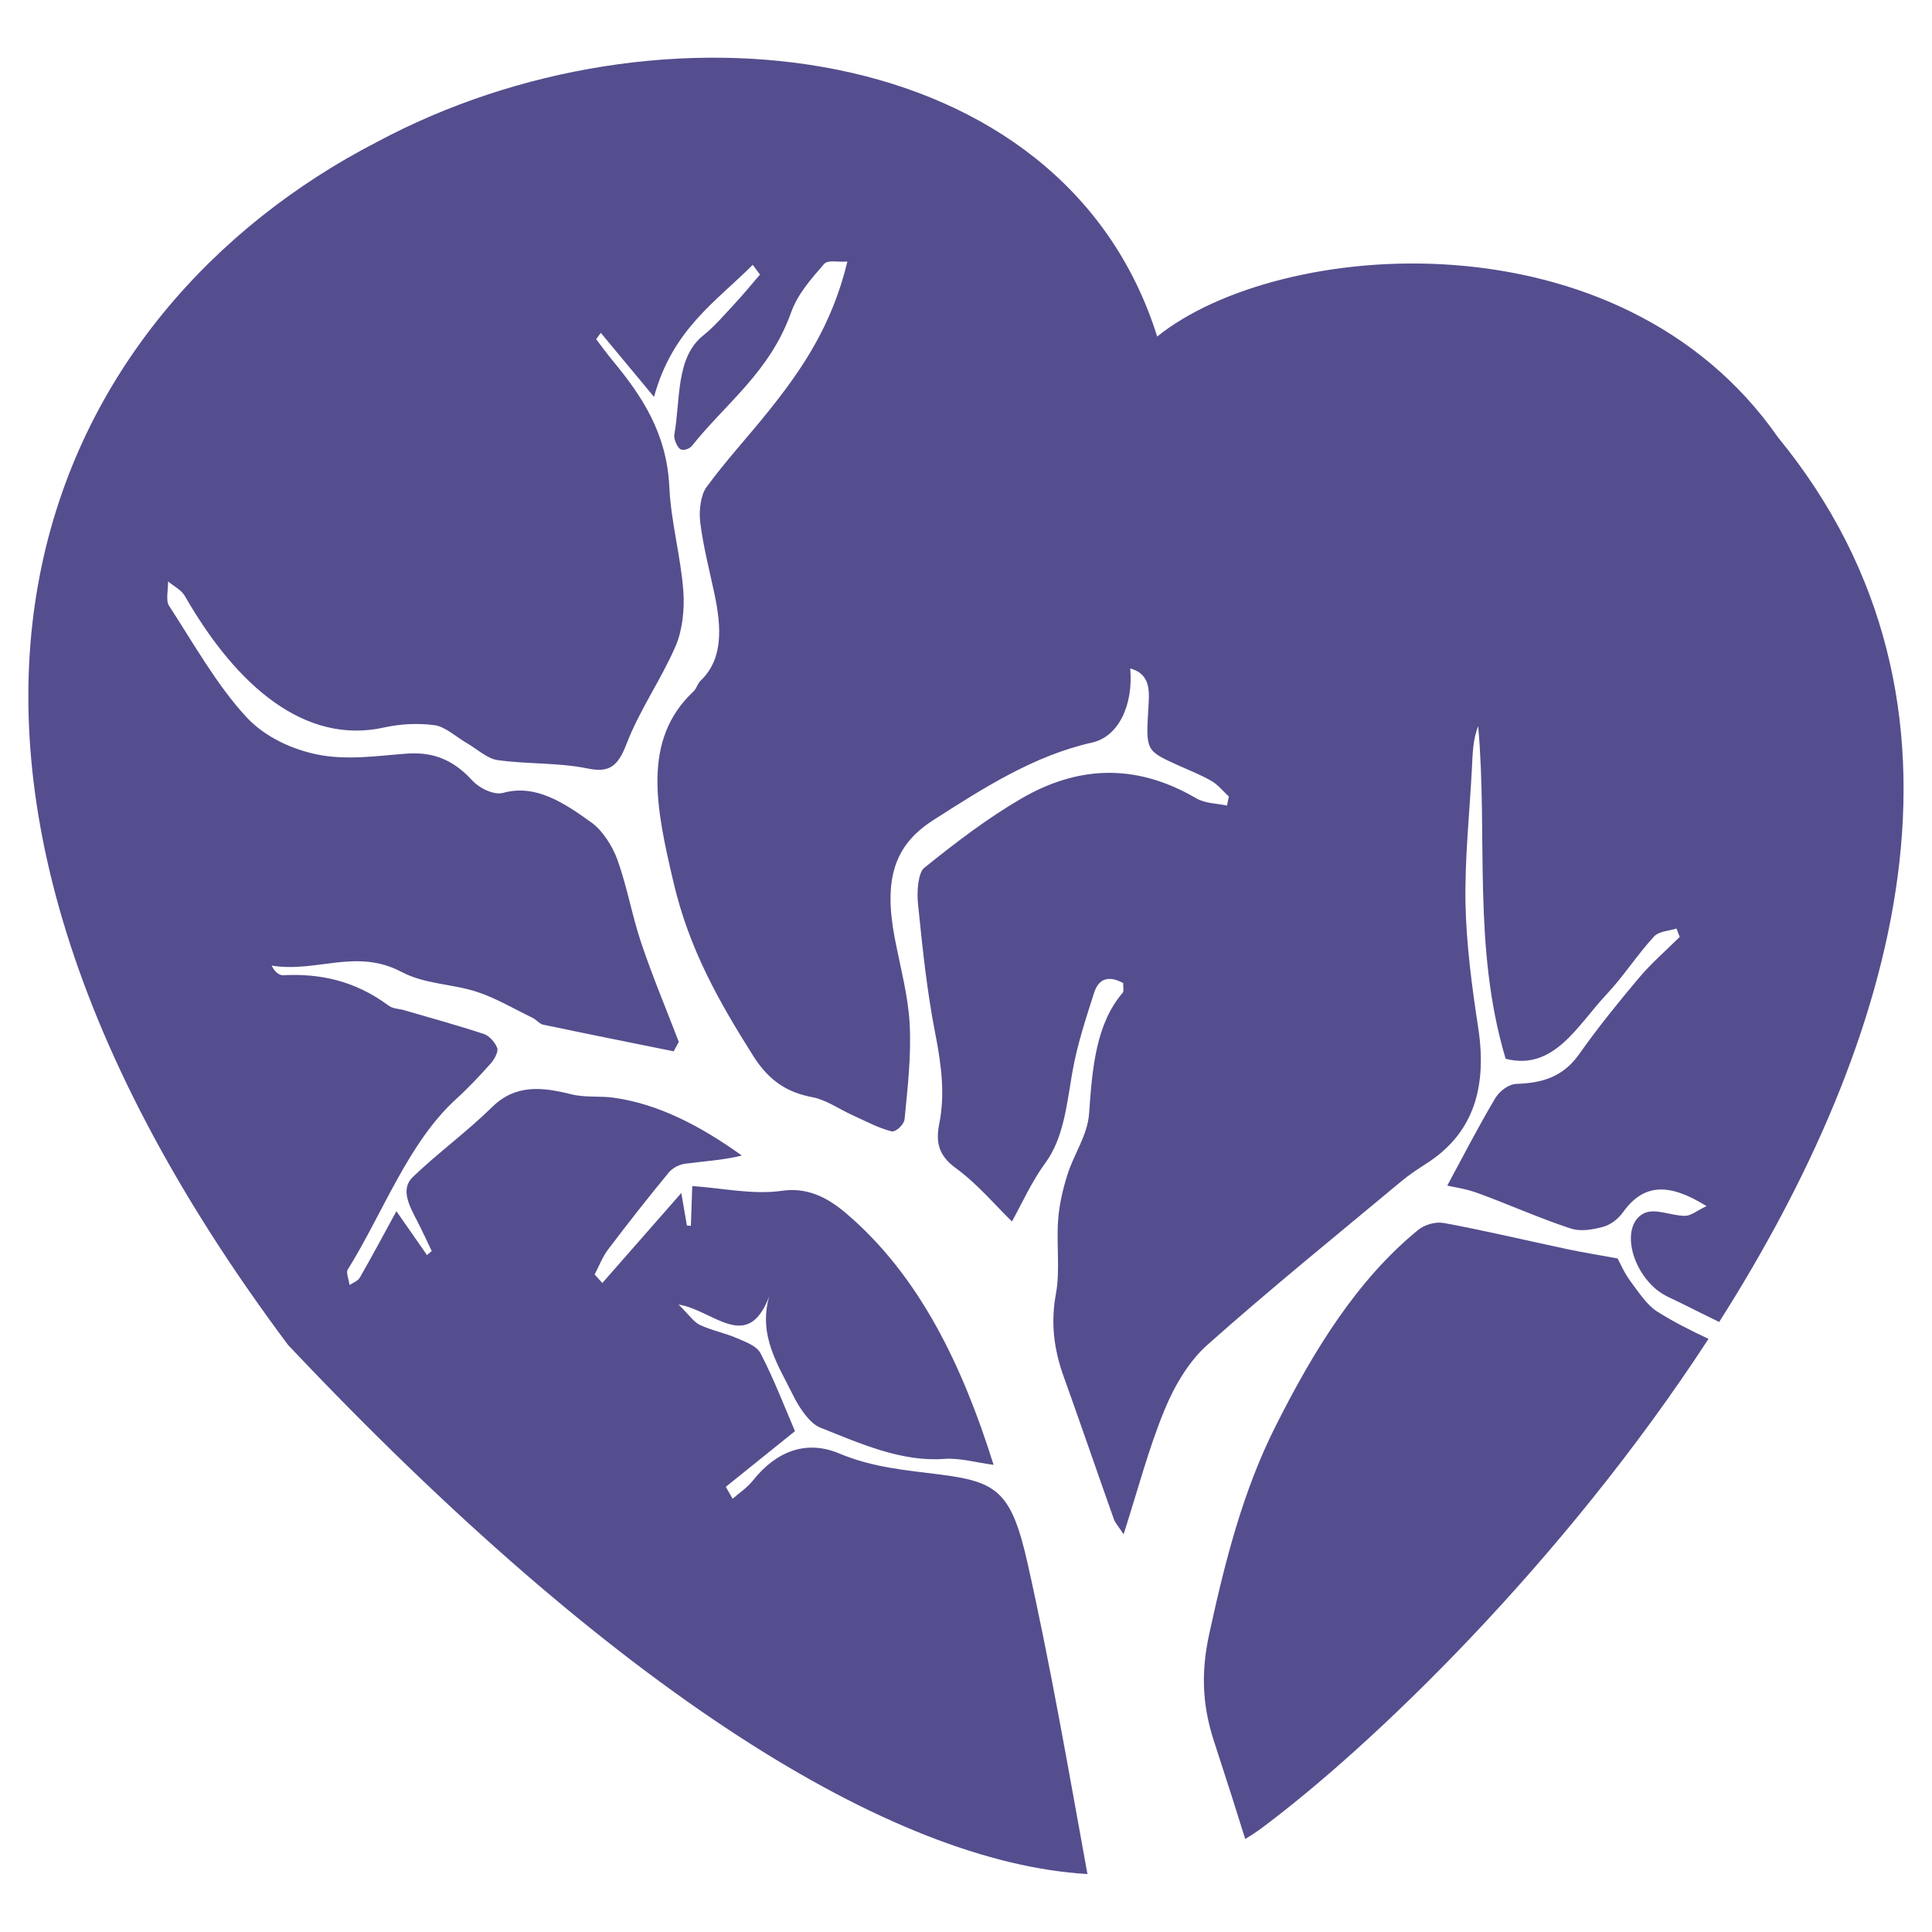
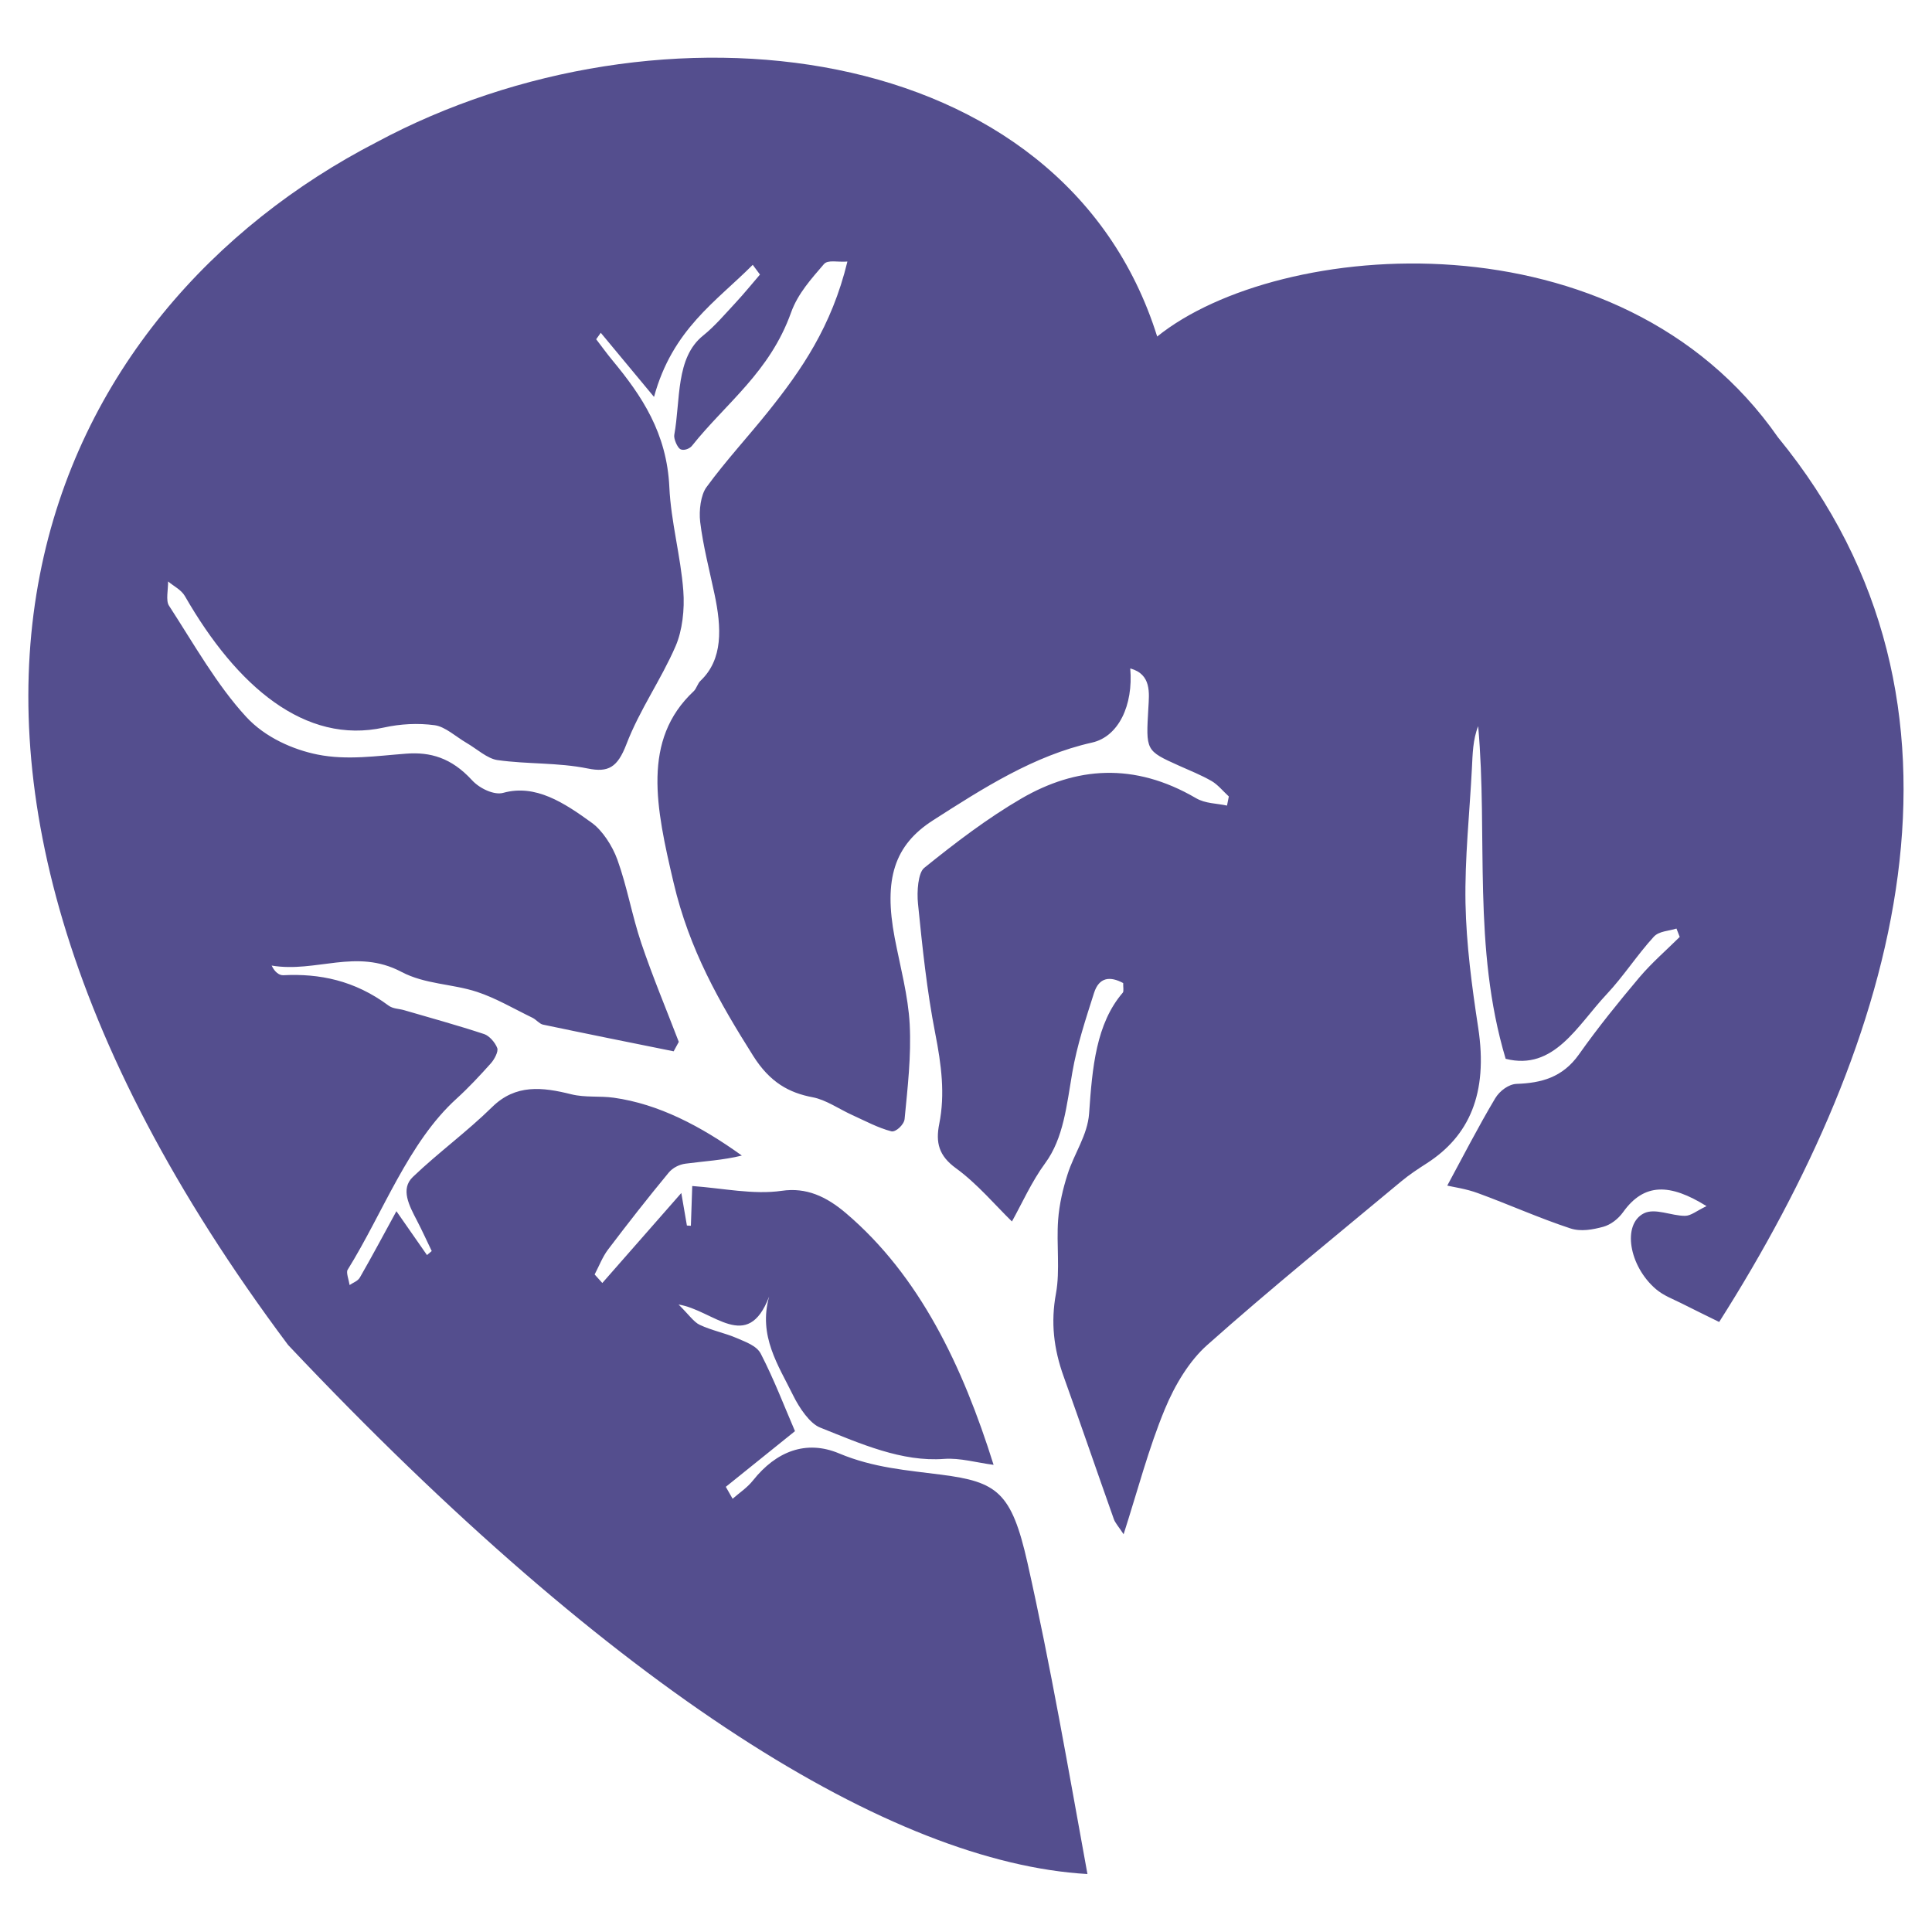
<svg xmlns="http://www.w3.org/2000/svg" version="1.1" x="0px" y="0px" width="50px" height="50px" viewBox="-0.734 -1.5 50 50" enable-background="new -0.734 -1.5 50 50" xml:space="preserve">
  <defs>
</defs>
  <path fill="#544E8E" d="M27.409,47c-0.49-2.69-0.953-5.388-1.552-8.055c-0.413-1.833-0.787-2.094-2.228-2.28  c-0.886-0.115-1.754-0.176-2.648-0.551c-0.852-0.357-1.627-0.055-2.227,0.699c-0.152,0.191-0.351,0.319-0.528,0.475  c-0.058-0.103-0.117-0.205-0.176-0.309c0.57-0.458,1.139-0.917,1.79-1.441c-0.268-0.622-0.542-1.34-0.885-2.004  c-0.108-0.209-0.398-0.306-0.614-0.401c-0.319-0.138-0.651-0.198-0.968-0.347c-0.153-0.072-0.283-0.267-0.546-0.525  c0.902,0.143,1.781,1.27,2.345-0.208c-0.288,1.021,0.238,1.781,0.619,2.557c0.164,0.334,0.436,0.73,0.697,0.834  c1.058,0.423,2.119,0.895,3.213,0.812c0.409-0.03,0.841,0.098,1.279,0.154c-0.802-2.558-1.914-4.89-3.818-6.511  c-0.514-0.438-1.032-0.673-1.663-0.581c-0.738,0.107-1.529-0.068-2.318-0.124c-0.013,0.384-0.024,0.707-0.035,1.029  c-0.034-0.002-0.069-0.004-0.103-0.006c-0.049-0.286-0.098-0.572-0.145-0.842c-0.68,0.774-1.362,1.552-2.044,2.329  c-0.066-0.074-0.133-0.147-0.199-0.221c0.113-0.215,0.206-0.458,0.345-0.642c0.513-0.677,1.034-1.343,1.569-1.99  c0.107-0.131,0.279-0.214,0.436-0.235c0.483-0.064,0.975-0.09,1.46-0.21c-1.069-0.768-2.158-1.335-3.315-1.497  c-0.367-0.051-0.736,0.001-1.1-0.089c-0.747-0.187-1.439-0.267-2.046,0.329c-0.658,0.646-1.389,1.175-2.054,1.811  c-0.326,0.311-0.095,0.741,0.105,1.125c0.135,0.259,0.256,0.528,0.384,0.792c-0.041,0.035-0.082,0.069-0.123,0.104  c-0.246-0.354-0.491-0.705-0.791-1.135c-0.332,0.606-0.63,1.168-0.944,1.713c-0.057,0.1-0.177,0.134-0.267,0.198  c-0.021-0.133-0.094-0.324-0.053-0.392c0.927-1.492,1.571-3.3,2.823-4.434c0.31-0.282,0.602-0.595,0.887-0.914  c0.086-0.096,0.197-0.299,0.164-0.392c-0.055-0.149-0.211-0.32-0.337-0.362c-0.69-0.228-1.384-0.418-2.076-0.62  c-0.134-0.039-0.285-0.033-0.401-0.119c-0.881-0.654-1.791-0.832-2.722-0.785c-0.105,0.005-0.221-0.078-0.303-0.25  c1.149,0.194,2.187-0.456,3.356,0.162c0.617,0.326,1.307,0.306,1.956,0.518c0.486,0.159,0.961,0.44,1.44,0.672  c0.093,0.045,0.178,0.156,0.269,0.176c1.128,0.237,2.256,0.464,3.383,0.691c0.044-0.081,0.089-0.162,0.133-0.244  c-0.326-0.851-0.678-1.689-0.97-2.554c-0.239-0.708-0.367-1.464-0.62-2.164c-0.131-0.361-0.389-0.753-0.655-0.947  c-0.724-0.526-1.464-1.012-2.299-0.78c-0.229,0.064-0.604-0.105-0.81-0.33c-0.536-0.583-1.083-0.731-1.702-0.684  c-0.759,0.057-1.531,0.176-2.293,0.023c-0.628-0.126-1.354-0.44-1.847-0.976c-0.756-0.819-1.357-1.891-2-2.881  c-0.083-0.129-0.018-0.412-0.021-0.623c0.148,0.126,0.341,0.213,0.438,0.384c1.339,2.33,3.106,3.848,5.15,3.396  c0.423-0.093,0.874-0.119,1.314-0.059c0.271,0.038,0.547,0.297,0.821,0.457c0.267,0.155,0.537,0.407,0.801,0.445  c0.781,0.11,1.561,0.06,2.338,0.218c0.531,0.108,0.768-0.027,0.998-0.624c0.348-0.907,0.893-1.662,1.276-2.546  c0.171-0.396,0.236-0.945,0.198-1.432c-0.067-0.89-0.321-1.792-0.361-2.677c-0.065-1.402-0.711-2.366-1.479-3.291  c-0.143-0.173-0.276-0.359-0.415-0.539c0.04-0.056,0.079-0.111,0.119-0.167c0.444,0.535,0.888,1.069,1.378,1.659  c0.478-1.749,1.604-2.463,2.555-3.418c0.062,0.084,0.125,0.168,0.187,0.252c-0.209,0.244-0.414,0.495-0.63,0.728  c-0.273,0.293-0.538,0.607-0.84,0.85c-0.718,0.574-0.583,1.666-0.748,2.573c-0.018,0.097,0.08,0.324,0.155,0.367  c0.083,0.047,0.237-0.004,0.303-0.086c0.885-1.11,2.013-1.906,2.565-3.45c0.178-0.496,0.531-0.879,0.849-1.251  c0.104-0.122,0.352-0.047,0.609-0.068c-0.407,1.682-1.194,2.813-2.046,3.878c-0.53,0.662-1.099,1.273-1.604,1.965  c-0.143,0.196-0.196,0.596-0.16,0.898c0.076,0.621,0.238,1.24,0.369,1.858c0.188,0.884,0.224,1.698-0.363,2.253  c-0.071,0.067-0.102,0.2-0.172,0.266c-1.351,1.263-0.979,3.014-0.522,4.958c0.408,1.739,1.188,3.098,2.059,4.48  c0.435,0.69,0.929,0.957,1.541,1.073c0.342,0.064,0.682,0.305,1.024,0.46c0.336,0.152,0.671,0.334,1.012,0.421  c0.112,0.027,0.328-0.172,0.342-0.318c0.077-0.808,0.175-1.625,0.132-2.453c-0.039-0.737-0.245-1.49-0.388-2.235  c-0.289-1.521-0.011-2.399,0.99-3.042c1.309-0.839,2.614-1.676,4.117-2.013c0.684-0.153,1.07-0.962,0.989-1.918  c0.553,0.149,0.49,0.639,0.469,1.015c-0.063,1.114-0.079,1.109,0.797,1.503c0.281,0.126,0.567,0.239,0.842,0.397  c0.158,0.092,0.296,0.263,0.443,0.398c-0.017,0.079-0.032,0.157-0.047,0.236c-0.27-0.06-0.556-0.049-0.802-0.192  c-1.609-0.94-3.112-0.808-4.518,0.008c-0.878,0.511-1.707,1.143-2.517,1.797c-0.157,0.126-0.193,0.61-0.16,0.929  c0.113,1.119,0.229,2.247,0.446,3.354c0.159,0.811,0.258,1.573,0.104,2.339c-0.098,0.488-0.011,0.827,0.429,1.148  c0.55,0.398,1.035,0.975,1.452,1.38c0.25-0.448,0.511-1.034,0.86-1.508c0.477-0.648,0.556-1.5,0.702-2.346  c0.124-0.715,0.349-1.388,0.562-2.059c0.131-0.411,0.414-0.44,0.755-0.257c-0.002,0.112,0.019,0.215-0.01,0.248  c-0.691,0.803-0.79,1.936-0.872,3.126c-0.04,0.566-0.388,1.036-0.558,1.577c-0.119,0.371-0.214,0.772-0.244,1.182  c-0.046,0.627,0.053,1.308-0.055,1.897c-0.139,0.748-0.061,1.432,0.201,2.16c0.439,1.223,0.86,2.454,1.295,3.68  c0.038,0.107,0.123,0.193,0.254,0.395c0.364-1.135,0.651-2.236,1.066-3.235c0.264-0.639,0.64-1.256,1.095-1.66  c1.645-1.464,3.342-2.836,5.023-4.237c0.212-0.177,0.441-0.326,0.669-0.473c1.077-0.696,1.589-1.787,1.323-3.51  c-0.163-1.066-0.307-2.153-0.328-3.214c-0.021-1.176,0.107-2.331,0.166-3.497c0.019-0.366,0.023-0.735,0.162-1.088  c0.255,2.872-0.153,5.712,0.711,8.609c1.254,0.319,1.856-0.865,2.616-1.673c0.431-0.458,0.791-1.02,1.217-1.485  c0.141-0.152,0.389-0.146,0.588-0.213c0.027,0.073,0.056,0.145,0.084,0.217c-0.351,0.348-0.722,0.667-1.046,1.049  c-0.537,0.638-1.068,1.293-1.56,1.989c-0.426,0.603-0.981,0.743-1.615,0.765c-0.2,0.007-0.434,0.174-0.554,0.373  c-0.442,0.741-0.843,1.525-1.241,2.26c0.168,0.039,0.485,0.081,0.794,0.195c0.799,0.292,1.589,0.648,2.389,0.911  c0.276,0.092,0.584,0.032,0.856-0.041c0.192-0.054,0.385-0.201,0.515-0.383c0.54-0.753,1.207-0.743,2.156-0.151  c-0.262,0.124-0.402,0.251-0.558,0.251c-0.355,0.001-0.774-0.209-1.063-0.065c-0.567,0.285-0.387,1.362,0.309,1.96  c0.199,0.17,0.438,0.256,0.661,0.368c0.326,0.164,0.652,0.324,0.978,0.484c4.604-7.243,7.216-15.947,1.521-22.896  c-4.094-5.879-12.921-5.139-16.065-2.607c-2.438-7.779-12.897-8.96-20.213-5.024C0.716,6.464-5.17,17.411,6.722,33.308  C15.221,42.313,22.364,46.707,27.409,47L27.409,47z" />
-   <path fill="#544E8E" d="M43.482,33.15c-0.45-0.212-0.898-0.435-1.331-0.709c-0.264-0.167-0.485-0.508-0.702-0.801  c-0.153-0.208-0.262-0.468-0.319-0.571c-0.492-0.091-0.897-0.155-1.3-0.24c-1.062-0.226-2.123-0.479-3.187-0.676  c-0.23-0.042-0.506,0.037-0.689,0.188c-1.564,1.285-2.681,3.086-3.688,5.092c-0.827,1.646-1.292,3.452-1.702,5.338  c-0.201,0.924-0.21,1.784,0.12,2.793c0.338,1.032,0.577,1.785,0.808,2.529c0.121-0.073,0.24-0.148,0.355-0.23  C34.74,43.728,39.715,38.933,43.482,33.15L43.482,33.15z" />
</svg>